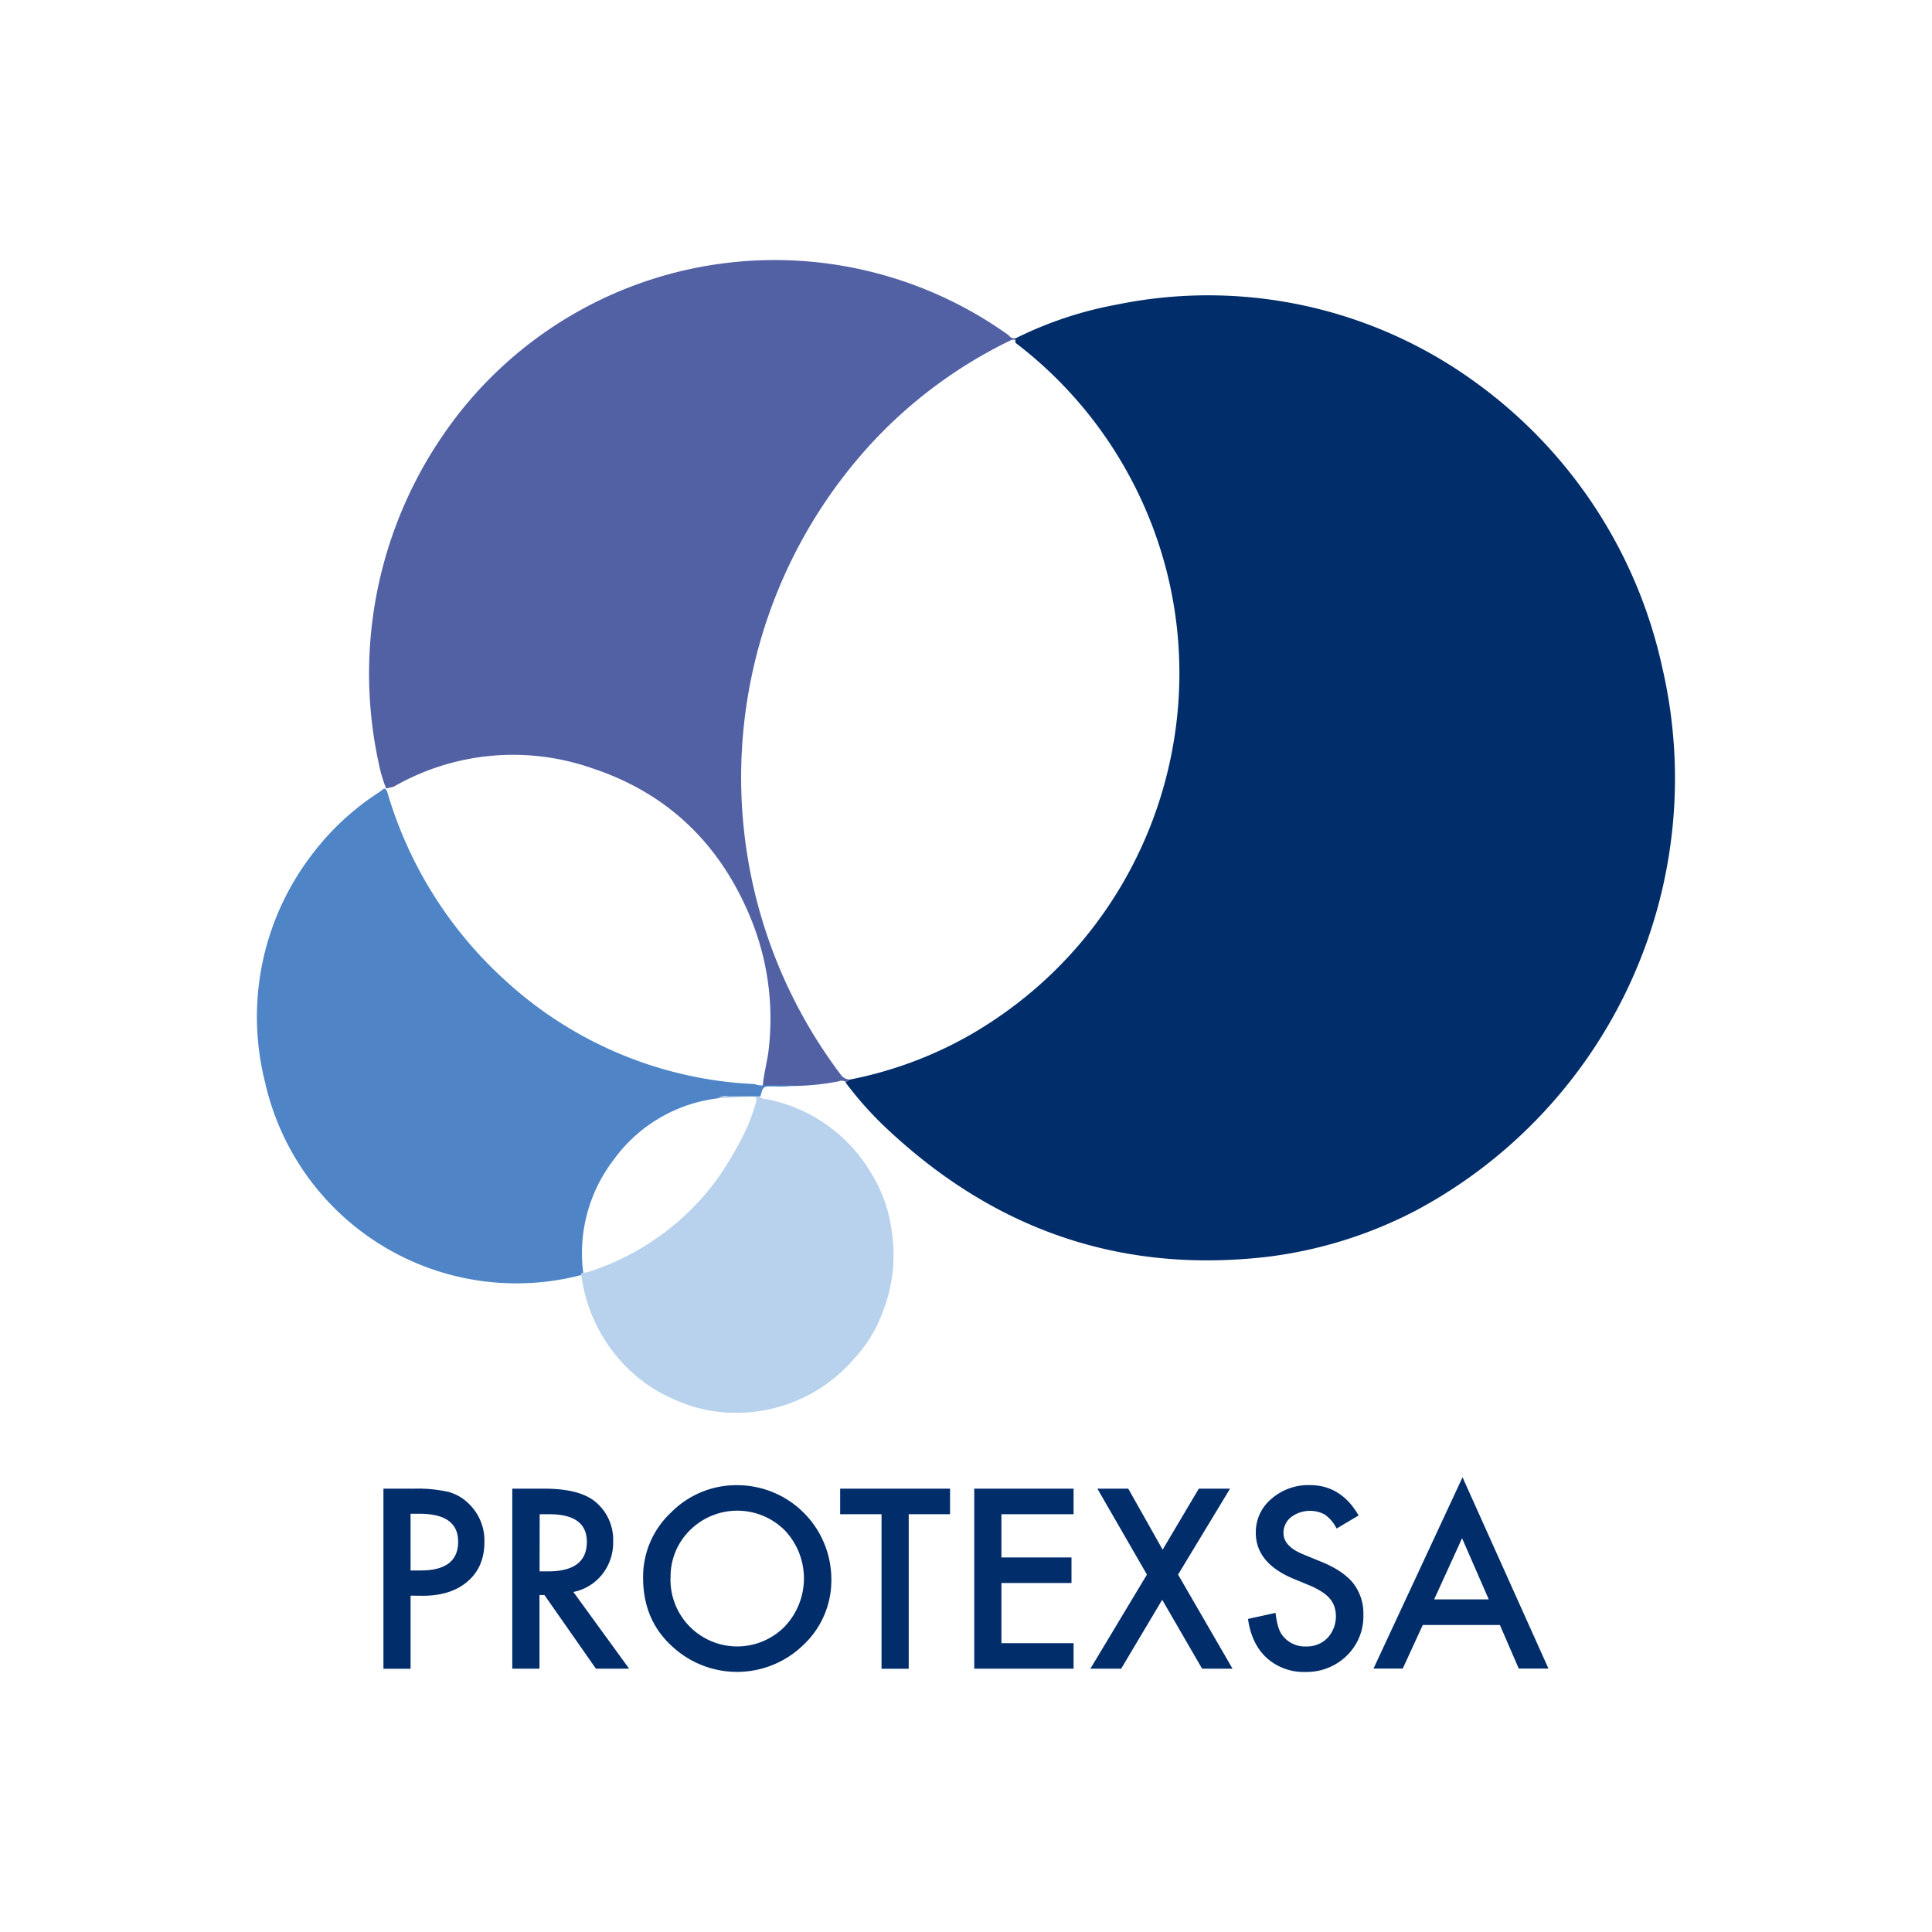
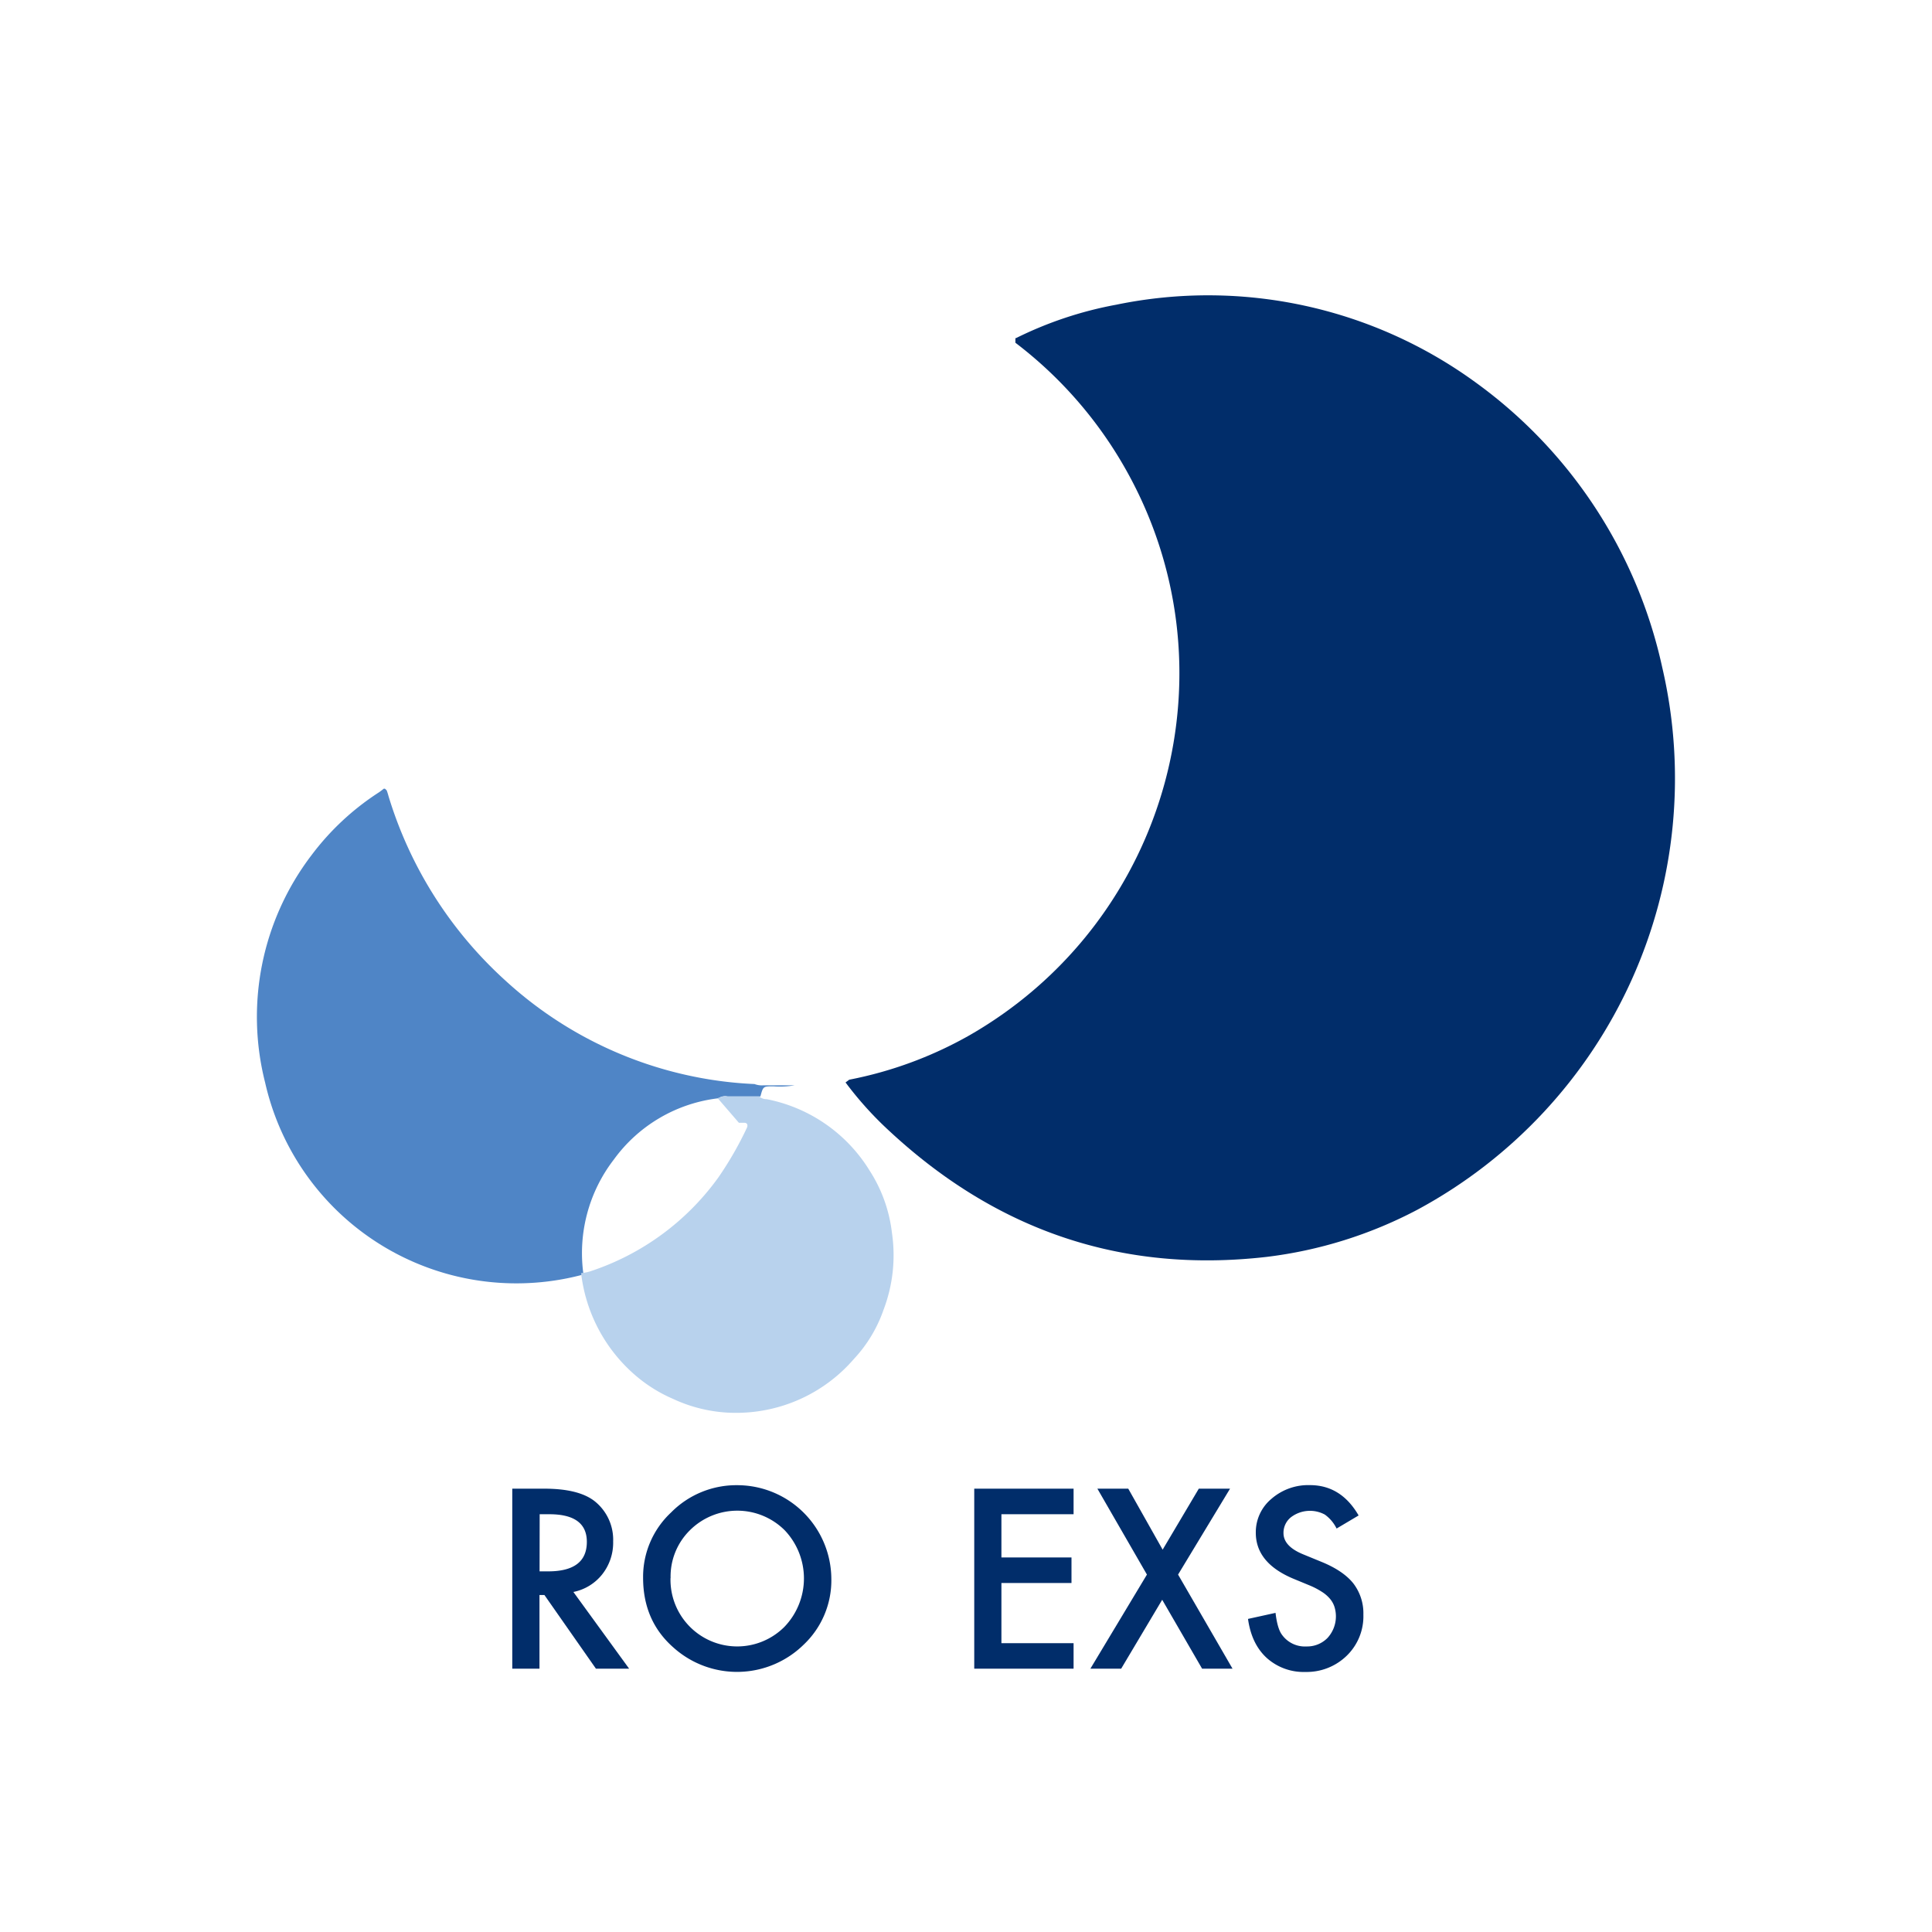
<svg xmlns="http://www.w3.org/2000/svg" viewBox="0 0 600 600">
  <defs>
    <style>.cls-1{fill:none;}.cls-2{fill:#012d6a;}.cls-3{fill:#5261a4;}.cls-4{fill:#4f85c6;}.cls-5{fill:#b8d2ed;}</style>
  </defs>
  <g id="Layer_2" data-name="Layer 2">
    <g id="Layer_1-2" data-name="Layer 1">
-       <rect class="cls-1" width="600" height="600" />
      <g id="Layer_2-2" data-name="Layer 2">
        <g id="Layer_1-2-2" data-name="Layer 1-2">
          <path class="cls-2" d="M315.54,105a117.86,117.86,0,0,1,31.12-10.37,141.1,141.1,0,0,1,111.7,24.2,148.14,148.14,0,0,1,57.86,88.43,152.14,152.14,0,0,1-76,168.41,135,135,0,0,1-46.94,14.68c-45.18,5.15-84.05-8.38-117.17-39.19a108.54,108.54,0,0,1-13.52-15l1.15-.85a123.23,123.23,0,0,0,37.41-13.83C363.33,285.74,384.68,206.6,349,144.7a128.93,128.93,0,0,0-33.66-38.26V105Z" />
-           <path class="cls-3" d="M315.54,105v.85c-1.15-.85-1.69,0-2.61.3a144.49,144.49,0,0,0-43.18,32.5,153.21,153.21,0,0,0-8.6,195.15,3.47,3.47,0,0,0,2.84,1.46l-1.15.85a2.33,2.33,0,0,0-2.3-.31,77.28,77.28,0,0,1-14.15,1.46h-9.52c.31-3.45,1.15-6.6,1.69-10.06a82.48,82.48,0,0,0-4.61-40c-9.22-23.89-25.66-40.57-50.1-48.63a74.36,74.36,0,0,0-61.61,5.76l-2.31.54a43.06,43.06,0,0,1-2.3-7.76A130.9,130.9,0,0,1,145,125.34a124.75,124.75,0,0,1,168.26-21.22A2.1,2.1,0,0,0,315.54,105Z" />
          <path class="cls-4" d="M237,337.06h9.76a27.09,27.09,0,0,1-6.61.31c-3.15,0-3.15,0-4,3.15H226a3.46,3.46,0,0,0-2.84.55,46.81,46.81,0,0,0-32.5,19,47.6,47.6,0,0,0-9.5,35.42v.32a80,80,0,0,1-98.83-59.64,82.82,82.82,0,0,1,14.37-70.53A81.16,81.16,0,0,1,117.79,246l1.14-.85a.52.52,0,0,1,.85,0h0l.31.31a16.78,16.78,0,0,1,.54,1.7,127,127,0,0,0,36.27,57.31,122.64,122.64,0,0,0,60.18,30.19,120.43,120.43,0,0,0,17.24,2A6.37,6.37,0,0,0,237,337.06Z" />
-           <path class="cls-5" d="M222.89,341.06a5.33,5.33,0,0,1,2.84-.54h10.06a3.38,3.38,0,0,0,2.31.84,48.4,48.4,0,0,1,32,22.23A45.23,45.23,0,0,1,277,382.88a47.57,47.57,0,0,1-2.61,23.89,43,43,0,0,1-9.22,15.29,48.25,48.25,0,0,1-34.58,16.67,46,46,0,0,1-21.58-4.3A45.55,45.55,0,0,1,197.18,427a49.4,49.4,0,0,1-16.68-31.34v-.3a12.08,12.08,0,0,0,2.85-.55,79.7,79.7,0,0,0,39.72-29.11A107.1,107.1,0,0,0,232,350.15a62.28,62.28,0,0,0,2.84-8.07c.31-.85,0-1.46-.84-1.46h-1.69Z" />
-           <path class="cls-2" d="M127.51,495.55v22.7h-8.43V462.32h9.56a43.08,43.08,0,0,1,10.61,1,14.3,14.3,0,0,1,6.37,3.7,15.89,15.89,0,0,1,4.82,11.88q0,7.67-5.14,12.16t-13.87,4.52Zm0-7.83h3.15q11.63,0,11.62-8.94,0-8.67-12-8.67h-2.78Z" />
+           <path class="cls-5" d="M222.89,341.06a5.33,5.33,0,0,1,2.84-.54h10.06a3.38,3.38,0,0,0,2.31.84,48.4,48.4,0,0,1,32,22.23A45.23,45.23,0,0,1,277,382.88a47.57,47.57,0,0,1-2.61,23.89,43,43,0,0,1-9.22,15.29,48.25,48.25,0,0,1-34.58,16.67,46,46,0,0,1-21.58-4.3A45.55,45.55,0,0,1,197.18,427a49.4,49.4,0,0,1-16.68-31.34v-.3a12.08,12.08,0,0,0,2.85-.55,79.7,79.7,0,0,0,39.72-29.11A107.1,107.1,0,0,0,232,350.15c.31-.85,0-1.46-.84-1.46h-1.69Z" />
          <path class="cls-2" d="M178.07,494.4l17.31,23.82H185.07l-16-22.88h-1.53v22.88h-8.45v-55.9H169q11.09,0,16,4.16a15.29,15.29,0,0,1,5.42,12.24,15.84,15.84,0,0,1-3.4,10.21A15.24,15.24,0,0,1,178.07,494.4ZM167.57,488h2.68q12,0,12-9.16,0-8.58-11.65-8.58h-3Z" />
          <path class="cls-2" d="M199.72,490a27.34,27.34,0,0,1,8.68-20.28,28.48,28.48,0,0,1,20.71-8.48,29.24,29.24,0,0,1,29.07,29.08,27.48,27.48,0,0,1-8.61,20.46,29.55,29.55,0,0,1-40.34.95Q199.72,503.44,199.72,490Zm8.51.11a20.72,20.72,0,0,0,35.38,15.12,21.7,21.7,0,0,0,.08-30,20.86,20.86,0,0,0-29.43,0,20.15,20.15,0,0,0-6,14.85Z" />
-           <path class="cls-2" d="M282.21,470.25v48h-8.44v-48H260.92v-7.93h34.13v7.93Z" />
          <path class="cls-2" d="M333.41,470.25H311v13.43h21.76v7.93H311V510.3h22.41v7.92H302.56v-55.9h30.85Z" />
          <path class="cls-2" d="M356.19,489,340.8,462.32h9.59l10.68,18.94,11.23-18.94H382L365.86,489l16.91,29.22h-9.45l-12.39-21.4-12.74,21.4h-9.56Z" />
          <path class="cls-2" d="M421.93,470.64l-6.84,4.06a11.69,11.69,0,0,0-3.66-4.34,9.74,9.74,0,0,0-10.51.83,6.18,6.18,0,0,0-2.32,4.92q0,4.09,6.08,6.59l5.58,2.29q6.81,2.75,10,6.71a15.25,15.25,0,0,1,3.15,9.73,17.07,17.07,0,0,1-5.14,12.74,17.82,17.82,0,0,1-12.86,5.07,17.13,17.13,0,0,1-12-4.34q-4.74-4.33-5.83-12.13l8.55-1.88c.38,3.29,1.06,5.55,2,6.8a8.74,8.74,0,0,0,7.59,3.63,8.85,8.85,0,0,0,6.55-2.64,9.92,9.92,0,0,0,2.15-9.69,7.38,7.38,0,0,0-1.41-2.5,10.76,10.76,0,0,0-2.48-2.13,23.6,23.6,0,0,0-3.62-1.91l-5.42-2.24Q390,485.32,390,476a13.49,13.49,0,0,1,4.84-10.51,17.38,17.38,0,0,1,12-4.27Q416.48,461.23,421.93,470.64Z" />
-           <path class="cls-2" d="M465.8,504.65H441.86l-6.23,13.55h-9.08l27.65-59.42,26.69,59.42h-9.22Zm-3.45-7.94-8.29-19-8.67,19Z" />
        </g>
      </g>
    </g>
  </g>
</svg>